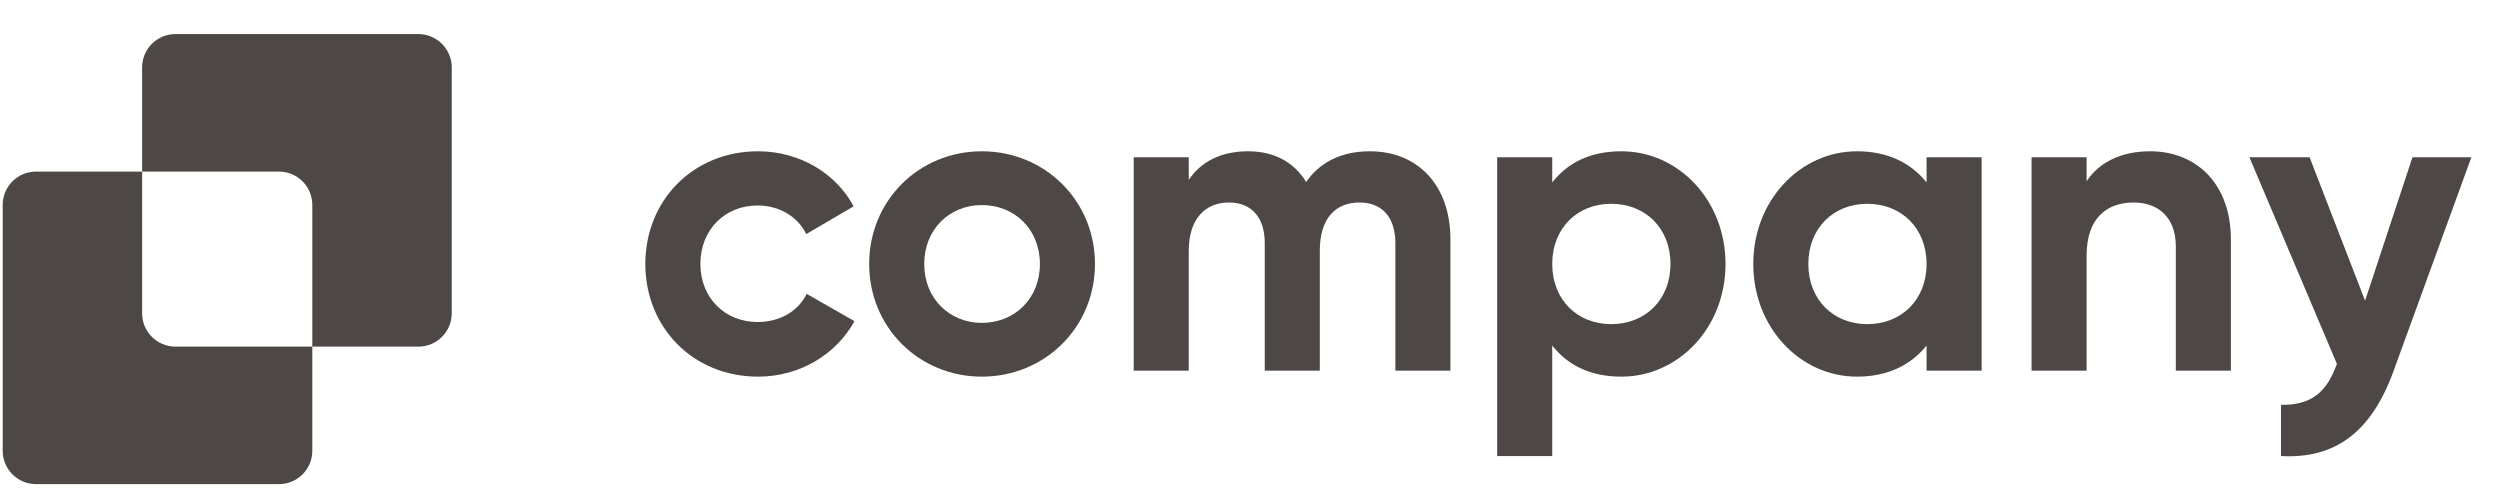
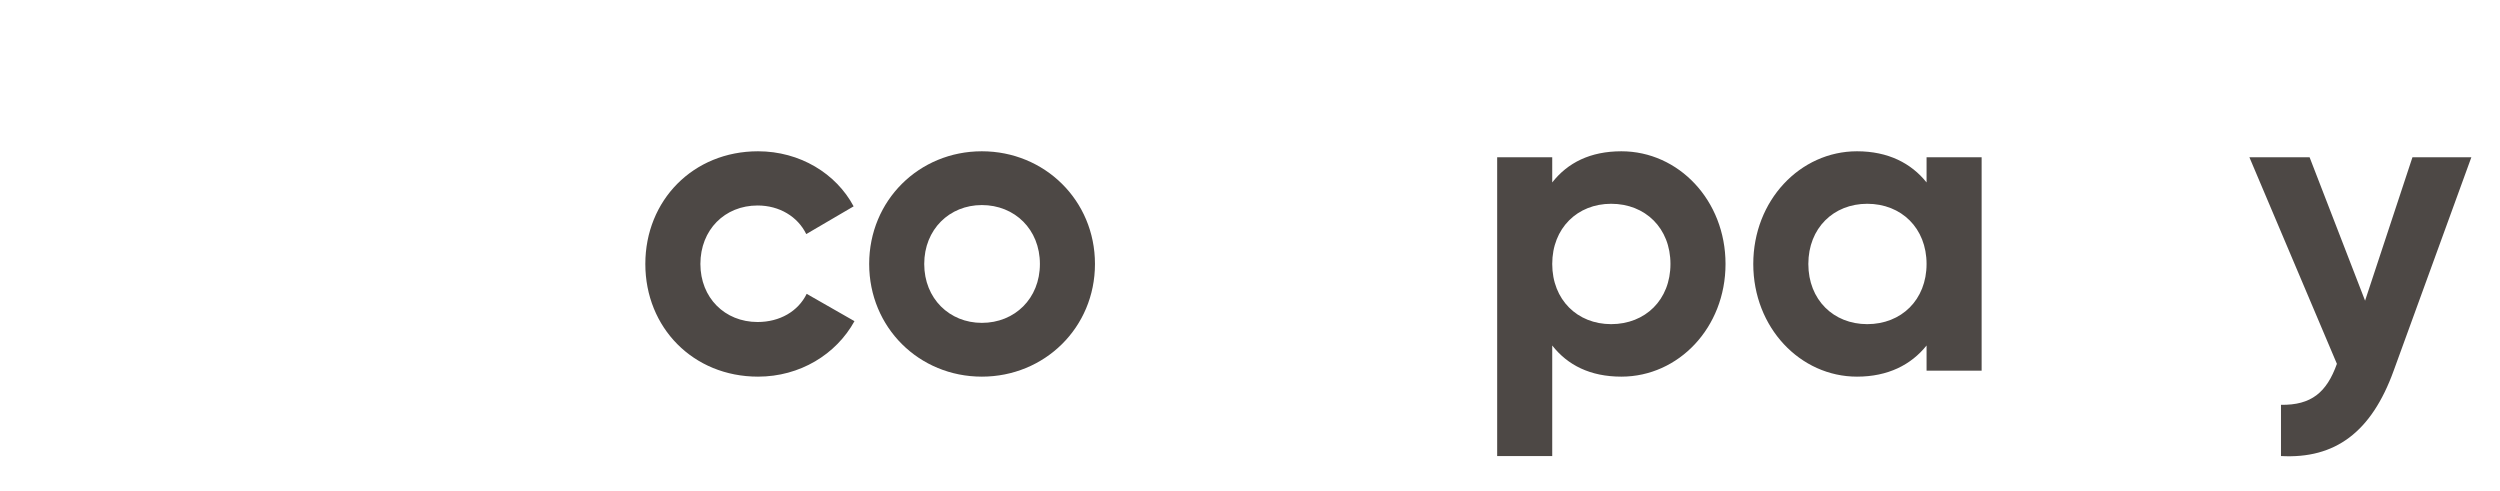
<svg xmlns="http://www.w3.org/2000/svg" width="158" height="31" viewBox="0 0 158 31" fill="none">
  <path d="M152.467 9.939H156.19L151.28 23.427C149.877 27.311 147.584 29.011 144.158 28.822V25.585C146.074 25.612 147.045 24.803 147.692 22.995L142.162 9.939H145.966L149.473 19.003L152.467 9.939Z" fill="#4D4845" />
-   <path d="M135.894 9.561C138.753 9.561 140.992 11.557 140.992 15.145V23.427H137.512V15.577C137.512 13.742 136.406 12.798 134.842 12.798C133.142 12.798 131.874 13.796 131.874 16.143V23.427H128.395V9.939H131.874V11.449C132.684 10.235 134.086 9.561 135.894 9.561Z" fill="#4D4845" />
  <path d="M121.759 9.939H125.239V23.427H121.759V21.835C120.788 23.049 119.331 23.804 117.362 23.804C113.774 23.804 110.807 20.702 110.807 16.683C110.807 12.663 113.774 9.561 117.362 9.561C119.331 9.561 120.788 10.316 121.759 11.53V9.939ZM118.009 20.486C120.167 20.486 121.759 18.949 121.759 16.683C121.759 14.417 120.167 12.879 118.009 12.879C115.878 12.879 114.287 14.417 114.287 16.683C114.287 18.949 115.878 20.486 118.009 20.486Z" fill="#4D4845" />
  <path d="M102.471 9.561C106.086 9.561 109.053 12.663 109.053 16.683C109.053 20.702 106.086 23.804 102.471 23.804C100.502 23.804 99.072 23.076 98.101 21.835V28.822H94.621V9.939H98.101V11.53C99.072 10.289 100.502 9.561 102.471 9.561ZM101.824 20.486C103.982 20.486 105.573 18.949 105.573 16.683C105.573 14.417 103.982 12.879 101.824 12.879C99.693 12.879 98.101 14.417 98.101 16.683C98.101 18.949 99.693 20.486 101.824 20.486Z" fill="#4D4845" />
-   <path d="M86.568 9.561C89.643 9.561 91.666 11.746 91.666 15.118V23.427H88.187V15.361C88.187 13.769 87.377 12.798 85.921 12.798C84.383 12.798 83.412 13.823 83.412 15.846V23.427H79.932V15.361C79.932 13.769 79.123 12.798 77.666 12.798C76.182 12.798 75.13 13.823 75.13 15.846V23.427H71.65V9.939H75.13V11.368C75.886 10.235 77.153 9.561 78.88 9.561C80.552 9.561 81.793 10.262 82.549 11.503C83.385 10.289 84.734 9.561 86.568 9.561Z" fill="#4D4845" />
  <path d="M62.053 23.804C58.088 23.804 54.932 20.702 54.932 16.683C54.932 12.663 58.088 9.561 62.053 9.561C66.019 9.561 69.202 12.663 69.202 16.683C69.202 20.702 66.019 23.804 62.053 23.804ZM62.053 20.405C64.13 20.405 65.722 18.868 65.722 16.683C65.722 14.498 64.13 12.96 62.053 12.96C60.003 12.96 58.411 14.498 58.411 16.683C58.411 18.868 60.003 20.405 62.053 20.405Z" fill="#4D4845" />
  <path d="M47.907 23.804C43.806 23.804 40.785 20.702 40.785 16.683C40.785 12.663 43.806 9.561 47.907 9.561C50.55 9.561 52.843 10.964 53.949 13.041L50.955 14.794C50.416 13.688 49.256 12.987 47.88 12.987C45.803 12.987 44.265 14.525 44.265 16.683C44.265 18.814 45.803 20.351 47.88 20.351C49.283 20.351 50.443 19.677 50.982 18.571L54.003 20.297C52.843 22.402 50.55 23.804 47.907 23.804Z" fill="#4D4845" />
-   <path fill-rule="evenodd" clip-rule="evenodd" d="M11.088 2.154C9.925 2.154 8.981 3.097 8.981 4.261V10.844H2.277C1.113 10.844 0.17 11.787 0.17 12.951V28.489C0.17 29.653 1.113 30.597 2.277 30.597H17.631C18.795 30.597 19.738 29.653 19.738 28.489V21.907H26.442C27.606 21.907 28.55 20.963 28.55 19.799V4.261C28.55 3.097 27.606 2.154 26.442 2.154H11.088ZM19.738 21.907V12.951C19.738 11.787 18.795 10.844 17.631 10.844H8.981V19.799C8.981 20.963 9.925 21.907 11.088 21.907H19.738Z" fill="#4D4845" />
</svg>